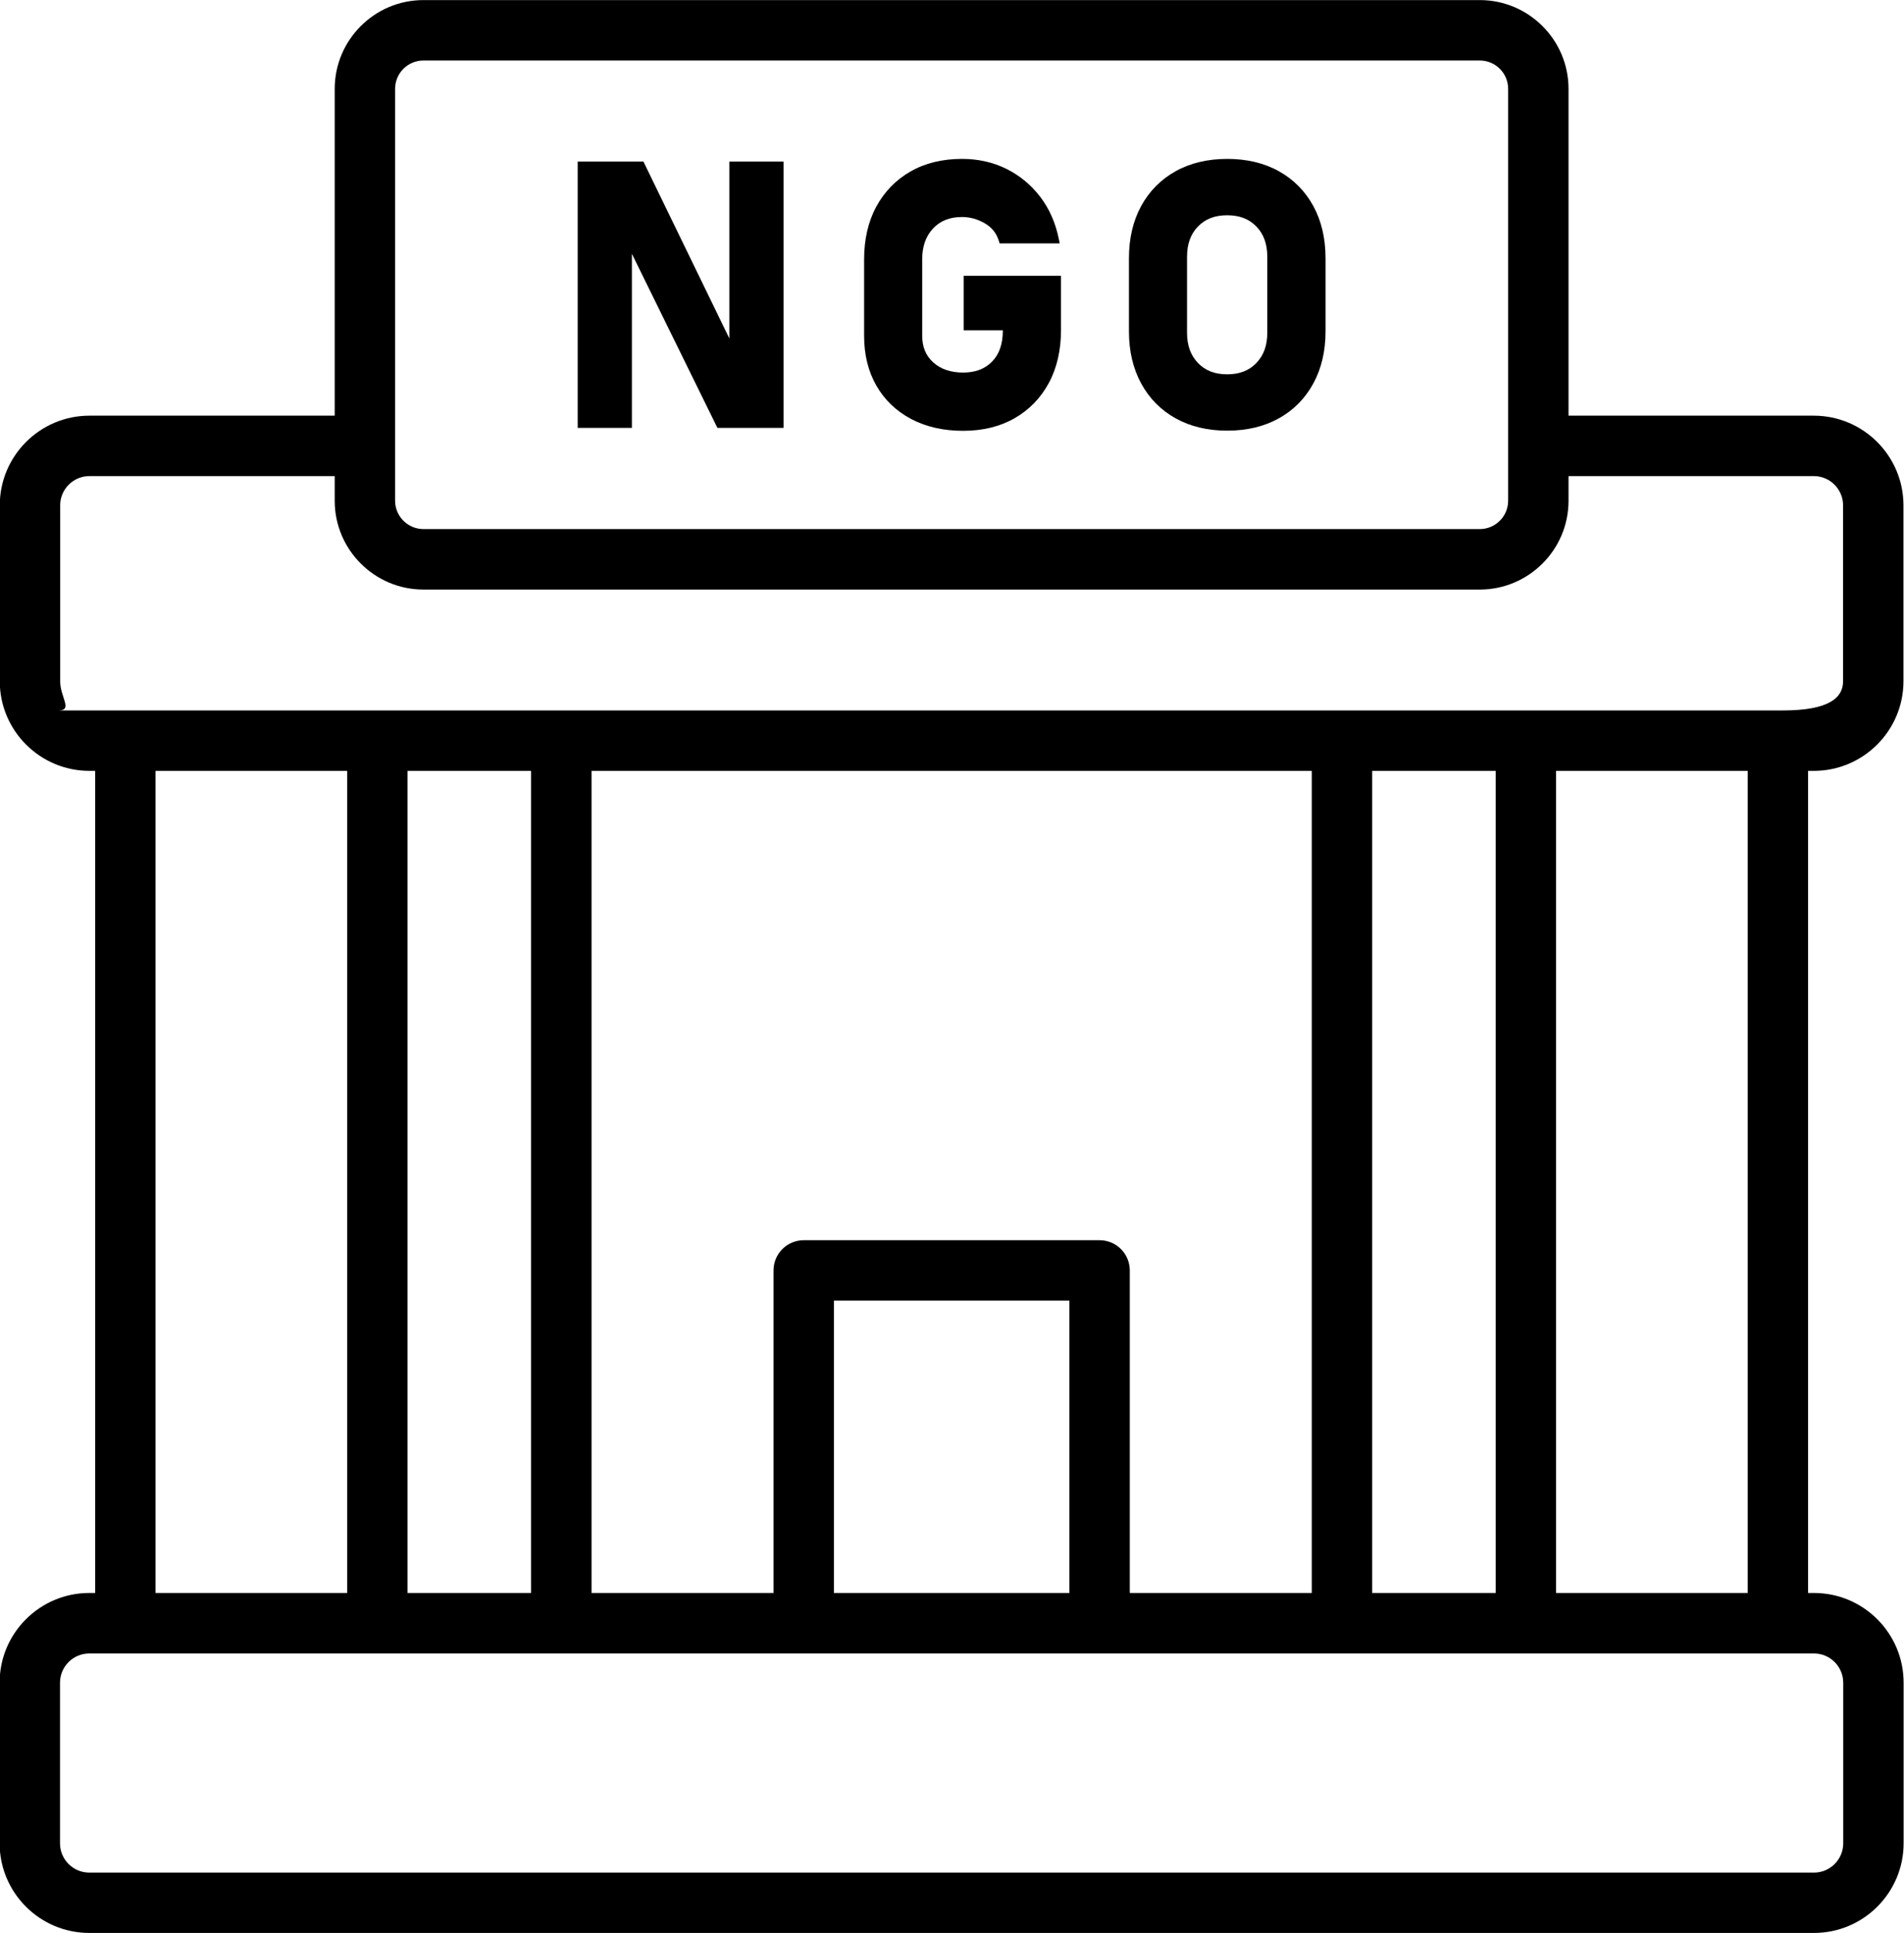
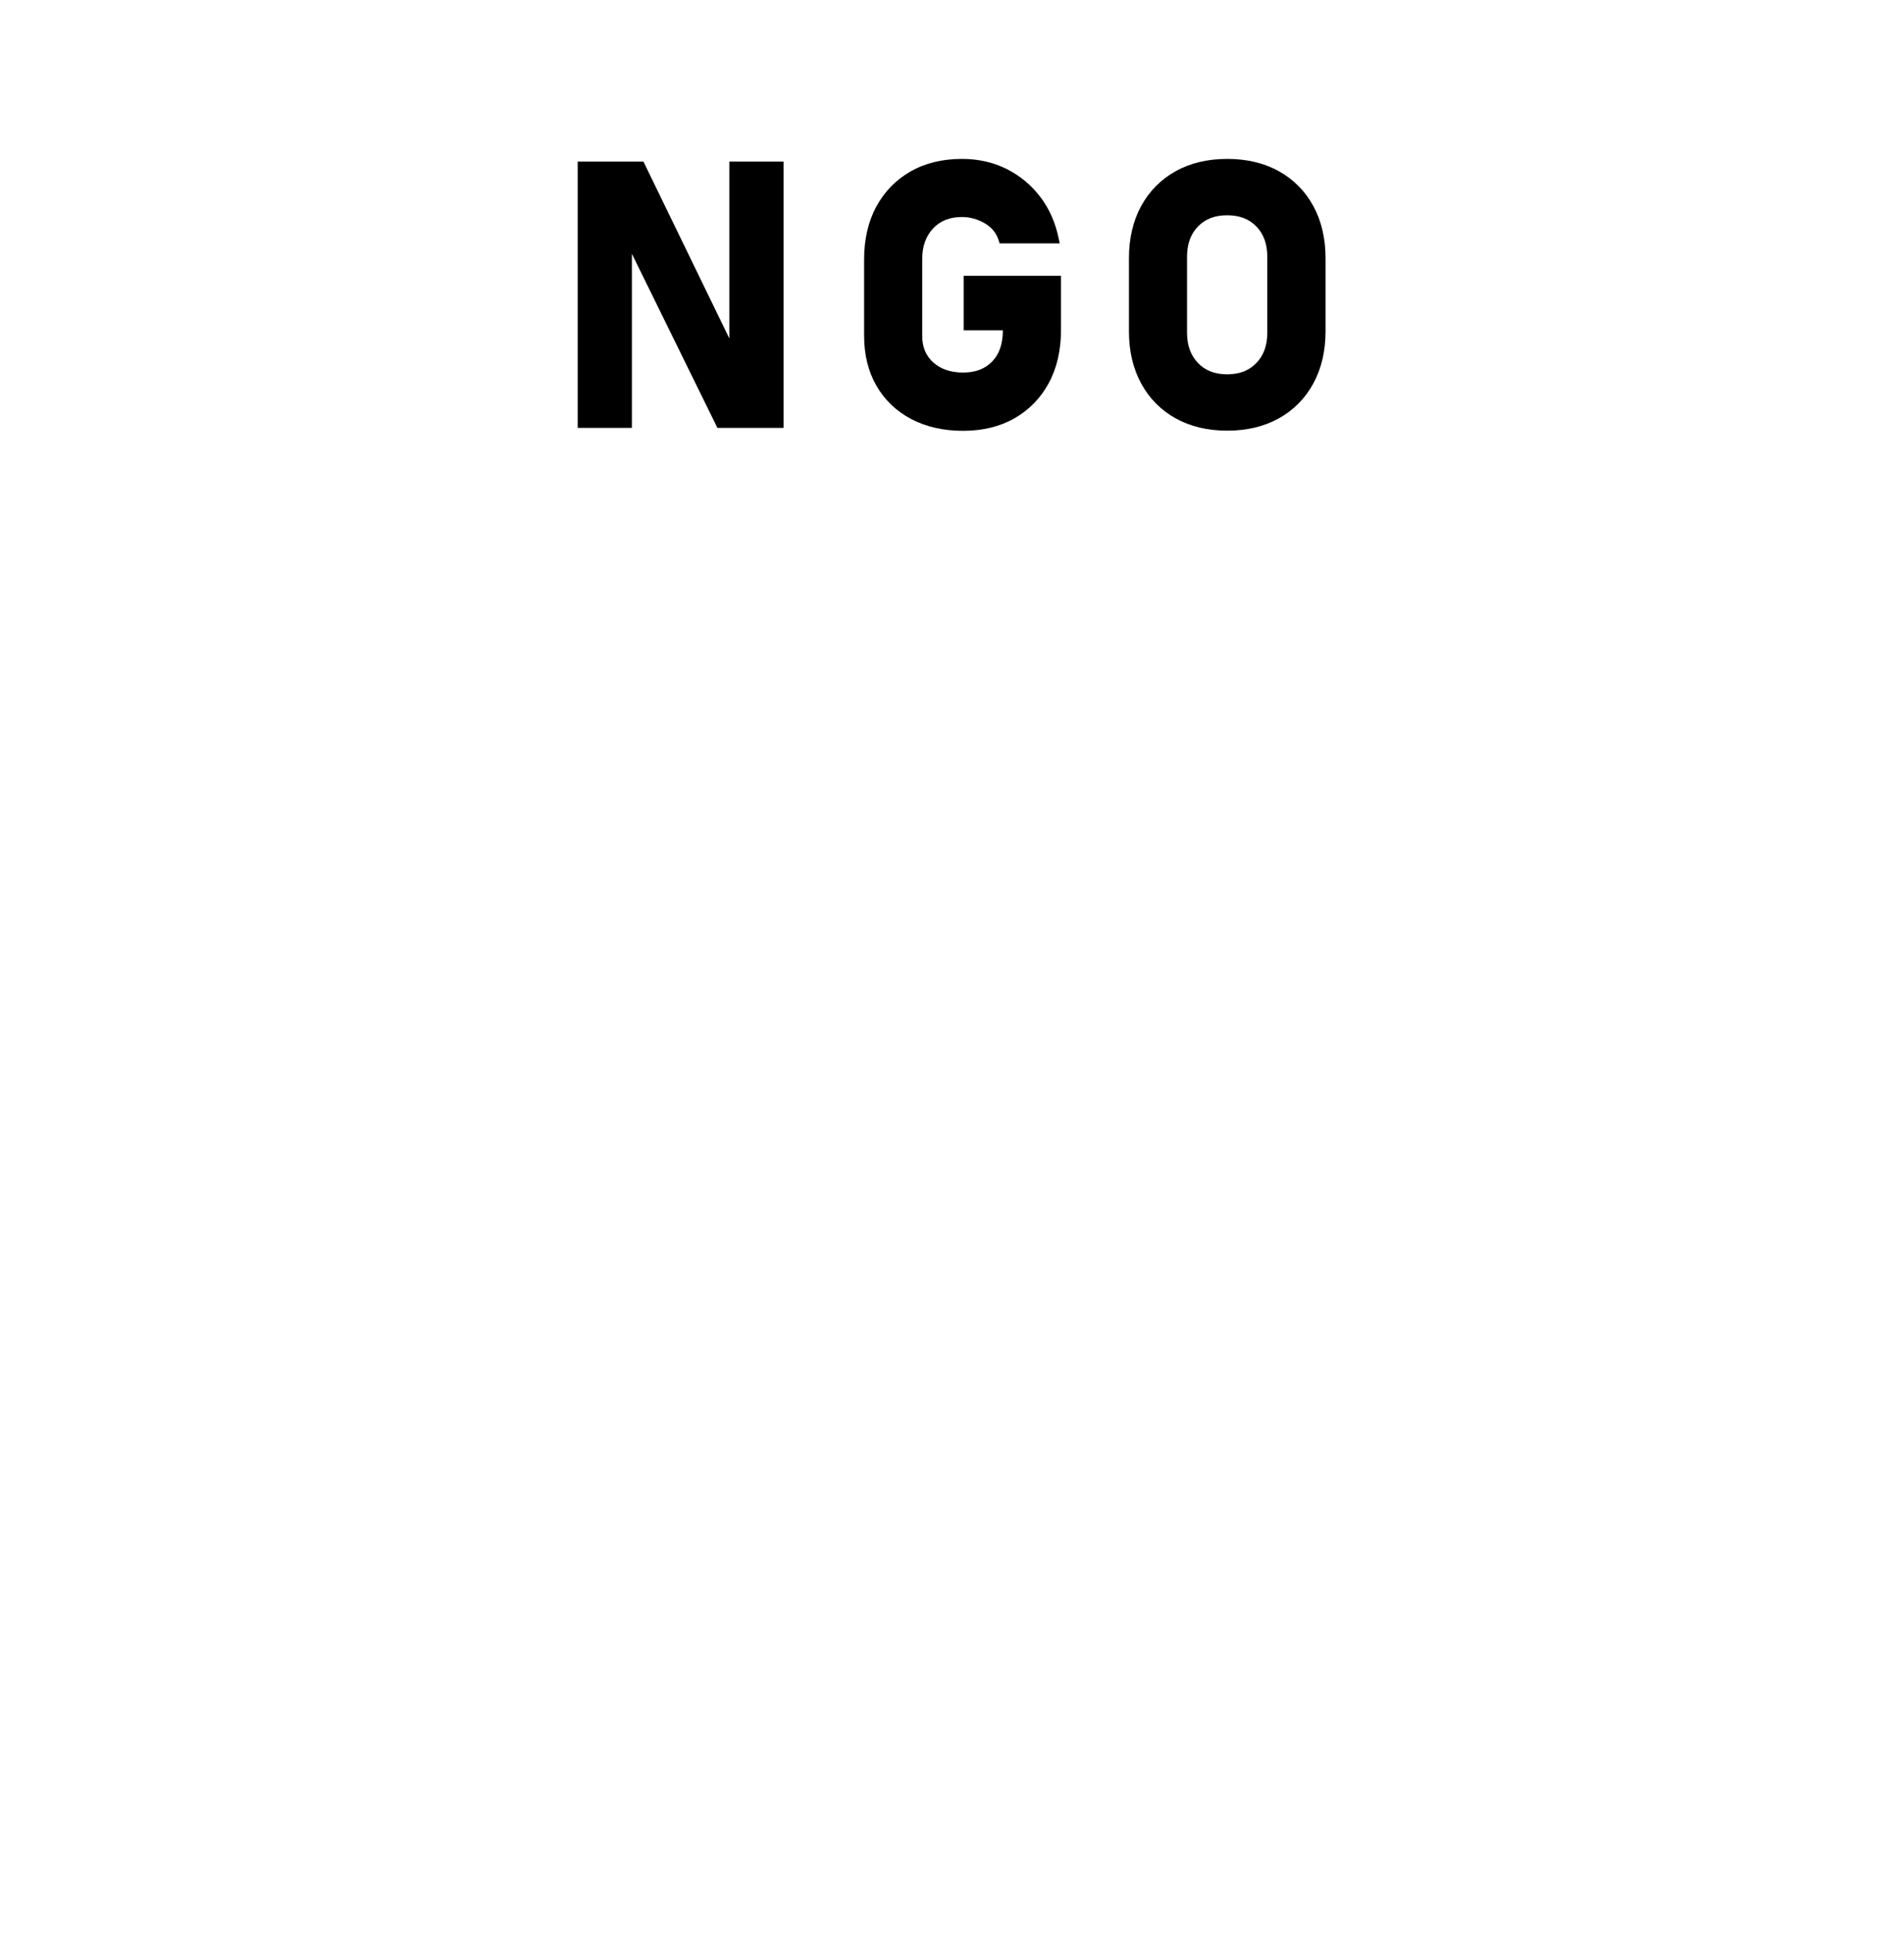
<svg xmlns="http://www.w3.org/2000/svg" data-name="Layer 1" height="252.8" preserveAspectRatio="xMidYMid meet" version="1.0" viewBox="3.5 1.6 249.1 252.8" width="249.1" zoomAndPan="magnify">
  <g id="change1_2">
-     <path d="M240.82,209.92h-.77V102.41h.75c6.47,0,11.73-5.26,11.73-11.73v-22.99c0-6.47-5.26-11.73-11.73-11.73h-32.09V13.22c0-6.4-5.21-11.61-11.61-11.61H58.9c-6.4,0-11.61,5.21-11.61,11.61V55.96H15.2c-6.47,0-11.73,5.26-11.73,11.73v22.99c0,6.47,5.26,11.73,11.73,11.73h.75v107.51h-.77c-6.47,0-11.73,5.26-11.73,11.73v21c0,6.47,5.26,11.73,11.73,11.73H240.82c6.47,0,11.73-5.26,11.73-11.73v-21c0-6.47-5.26-11.73-11.73-11.73Zm-93.46-46.13h-38.71c-2.18,0-3.95,1.77-3.95,3.95v42.18h-23.81V102.41h94.23v107.51h-23.81v-42.18c0-2.18-1.77-3.95-3.95-3.95Zm-3.95,7.9v38.23h-30.81v-38.23h30.81ZM56.82,102.41h16.16v107.51h-16.16V102.41Zm126.2,0h16.16v107.51h-16.16V102.41Zm24.06,0h25.07v107.51h-25.07V102.41ZM55.19,13.22c0-2.05,1.67-3.71,3.71-3.71H197.1c2.04,0,3.71,1.66,3.71,3.71v53.86c0,2.05-1.67,3.71-3.71,3.71H58.9c-2.04,0-3.71-1.66-3.71-3.71V13.22ZM11.37,90.68v-22.99c0-2.11,1.72-3.83,3.83-3.83H47.29v3.23c0,6.4,5.21,11.61,11.61,11.61H197.1c6.4,0,11.61-5.21,11.61-11.61v-3.23h32.09c2.11,0,3.83,1.72,3.83,3.83v22.99c0,2.11-1.72,3.83-7.91,3.83H11.13c1.96,0,.24-1.72,.24-3.83Zm37.55,11.73v107.51H23.85V102.41h25.07ZM244.65,242.66c0,2.11-1.72,3.83-3.83,3.83H15.18c-2.11,0-3.83-1.72-3.83-3.83v-21c0-2.11,1.72-3.83,3.83-3.83H240.82c2.11,0,3.83,1.72,3.83,3.83v21Z" />
-   </g>
+     </g>
  <g id="change1_1">
    <path d="M98.92 45.86L87.68 22.73 79.08 22.73 79.08 57.56 86.17 57.56 86.17 34.79 97.36 57.56 106.01 57.56 106.01 22.73 98.92 22.73 98.92 45.86z" />
    <path d="M129.58,44.8h5.12v.06c0,1.73-.48,3.09-1.42,4.04-.95,.96-2.19,1.42-3.79,1.42s-2.93-.45-3.9-1.33c-.97-.88-1.44-2.02-1.44-3.48v-9.99c0-1.7,.47-3.02,1.42-4.04,.95-1.01,2.19-1.5,3.78-1.5,1.06,0,2.06,.28,3,.83,.92,.54,1.51,1.28,1.82,2.27l.11,.35h7.86l-.12-.59c-.42-2.08-1.23-3.93-2.42-5.49-1.19-1.56-2.68-2.79-4.42-3.66-1.75-.87-3.7-1.31-5.82-1.31-2.56,0-4.82,.55-6.73,1.64-1.91,1.09-3.42,2.64-4.49,4.61-1.06,1.96-1.59,4.28-1.59,6.9v9.99c0,2.47,.54,4.66,1.61,6.52,1.07,1.87,2.61,3.33,4.55,4.36,1.94,1.02,4.22,1.54,6.79,1.54s4.82-.55,6.73-1.64c1.91-1.09,3.42-2.64,4.49-4.62,1.06-1.97,1.59-4.29,1.59-6.91v-7.11h-12.73v7.14Z" />
    <path d="M175.32,28.54c-1.06-1.94-2.58-3.48-4.51-4.55-1.92-1.07-4.19-1.61-6.75-1.61s-4.83,.54-6.75,1.61c-1.93,1.07-3.45,2.61-4.51,4.55-1.06,1.94-1.6,4.23-1.6,6.82v9.59c0,2.57,.54,4.86,1.6,6.8,1.06,1.95,2.58,3.49,4.51,4.56,1.92,1.07,4.19,1.61,6.75,1.61s4.83-.54,6.75-1.61c1.93-1.07,3.45-2.61,4.51-4.56,1.06-1.94,1.6-4.23,1.6-6.8v-9.59c0-2.59-.54-4.88-1.6-6.82Zm-16.52,6.65c0-1.68,.47-2.98,1.43-3.97,.96-.99,2.21-1.47,3.82-1.47s2.86,.48,3.82,1.47c.96,.99,1.43,2.29,1.43,3.97v9.92c0,1.67-.47,2.96-1.43,3.96-.96,1-2.21,1.48-3.82,1.48s-2.86-.48-3.82-1.48c-.96-1-1.43-2.3-1.43-3.96v-9.92Z" />
  </g>
</svg>